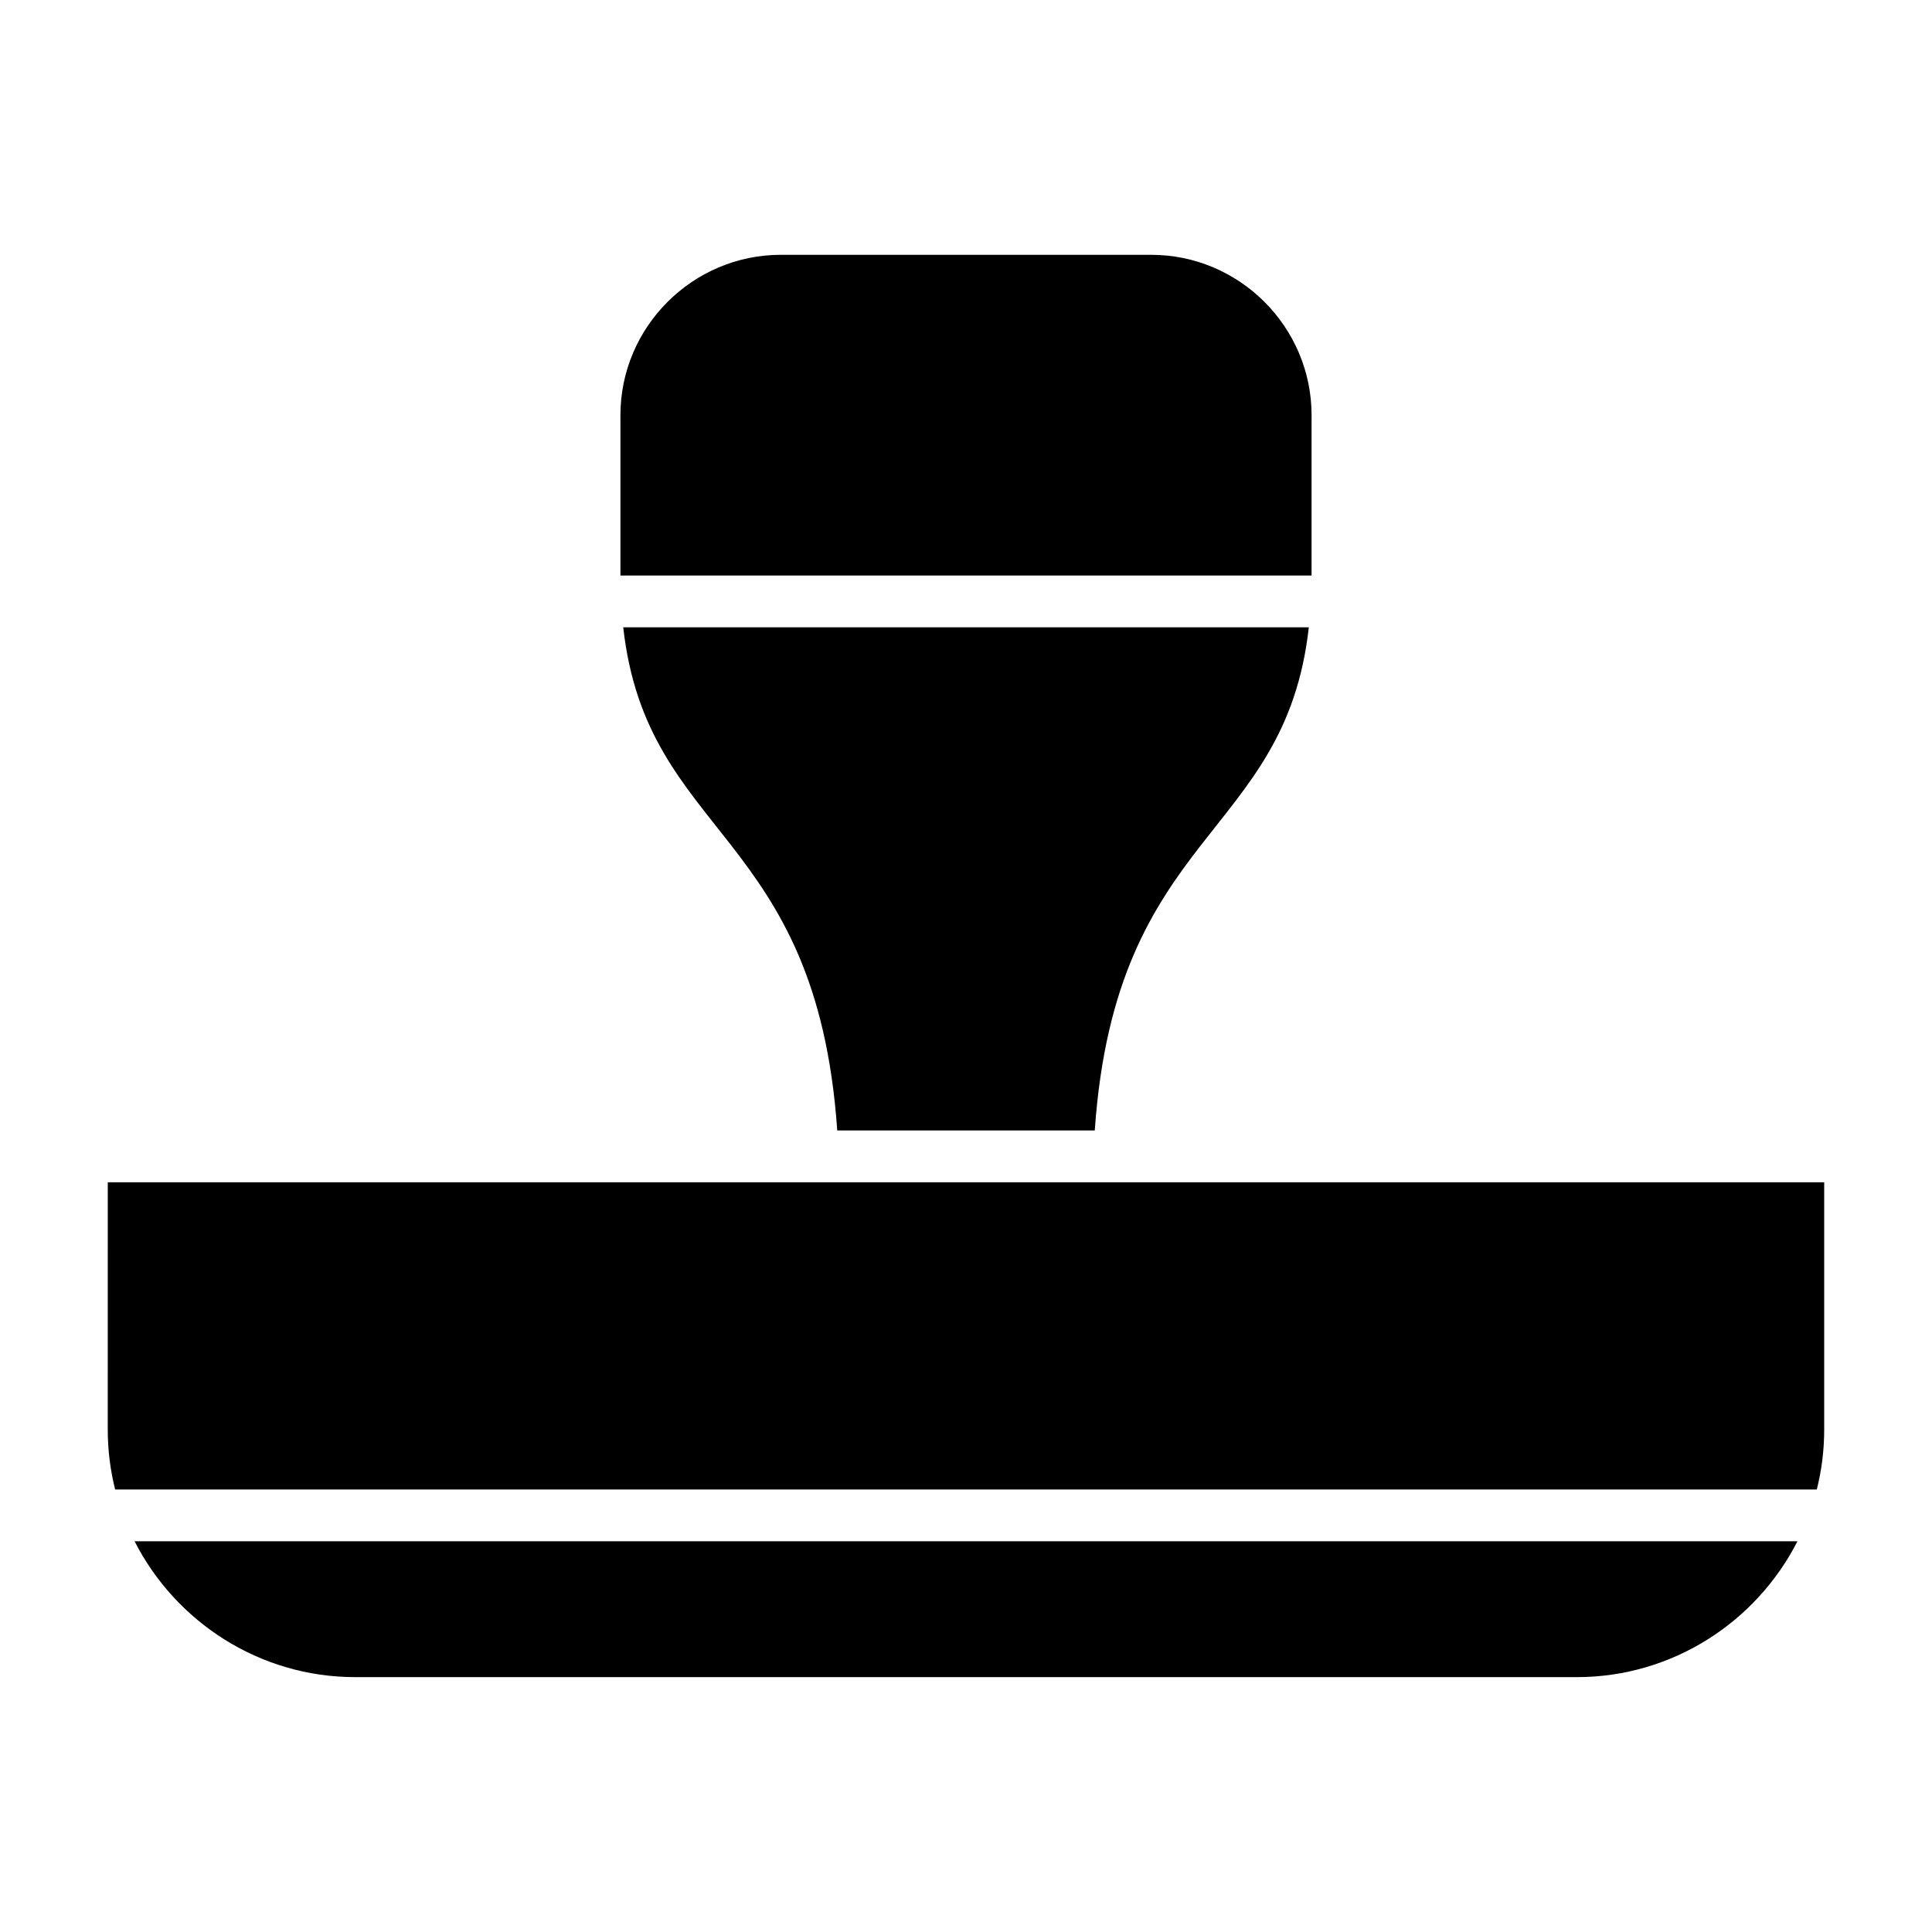
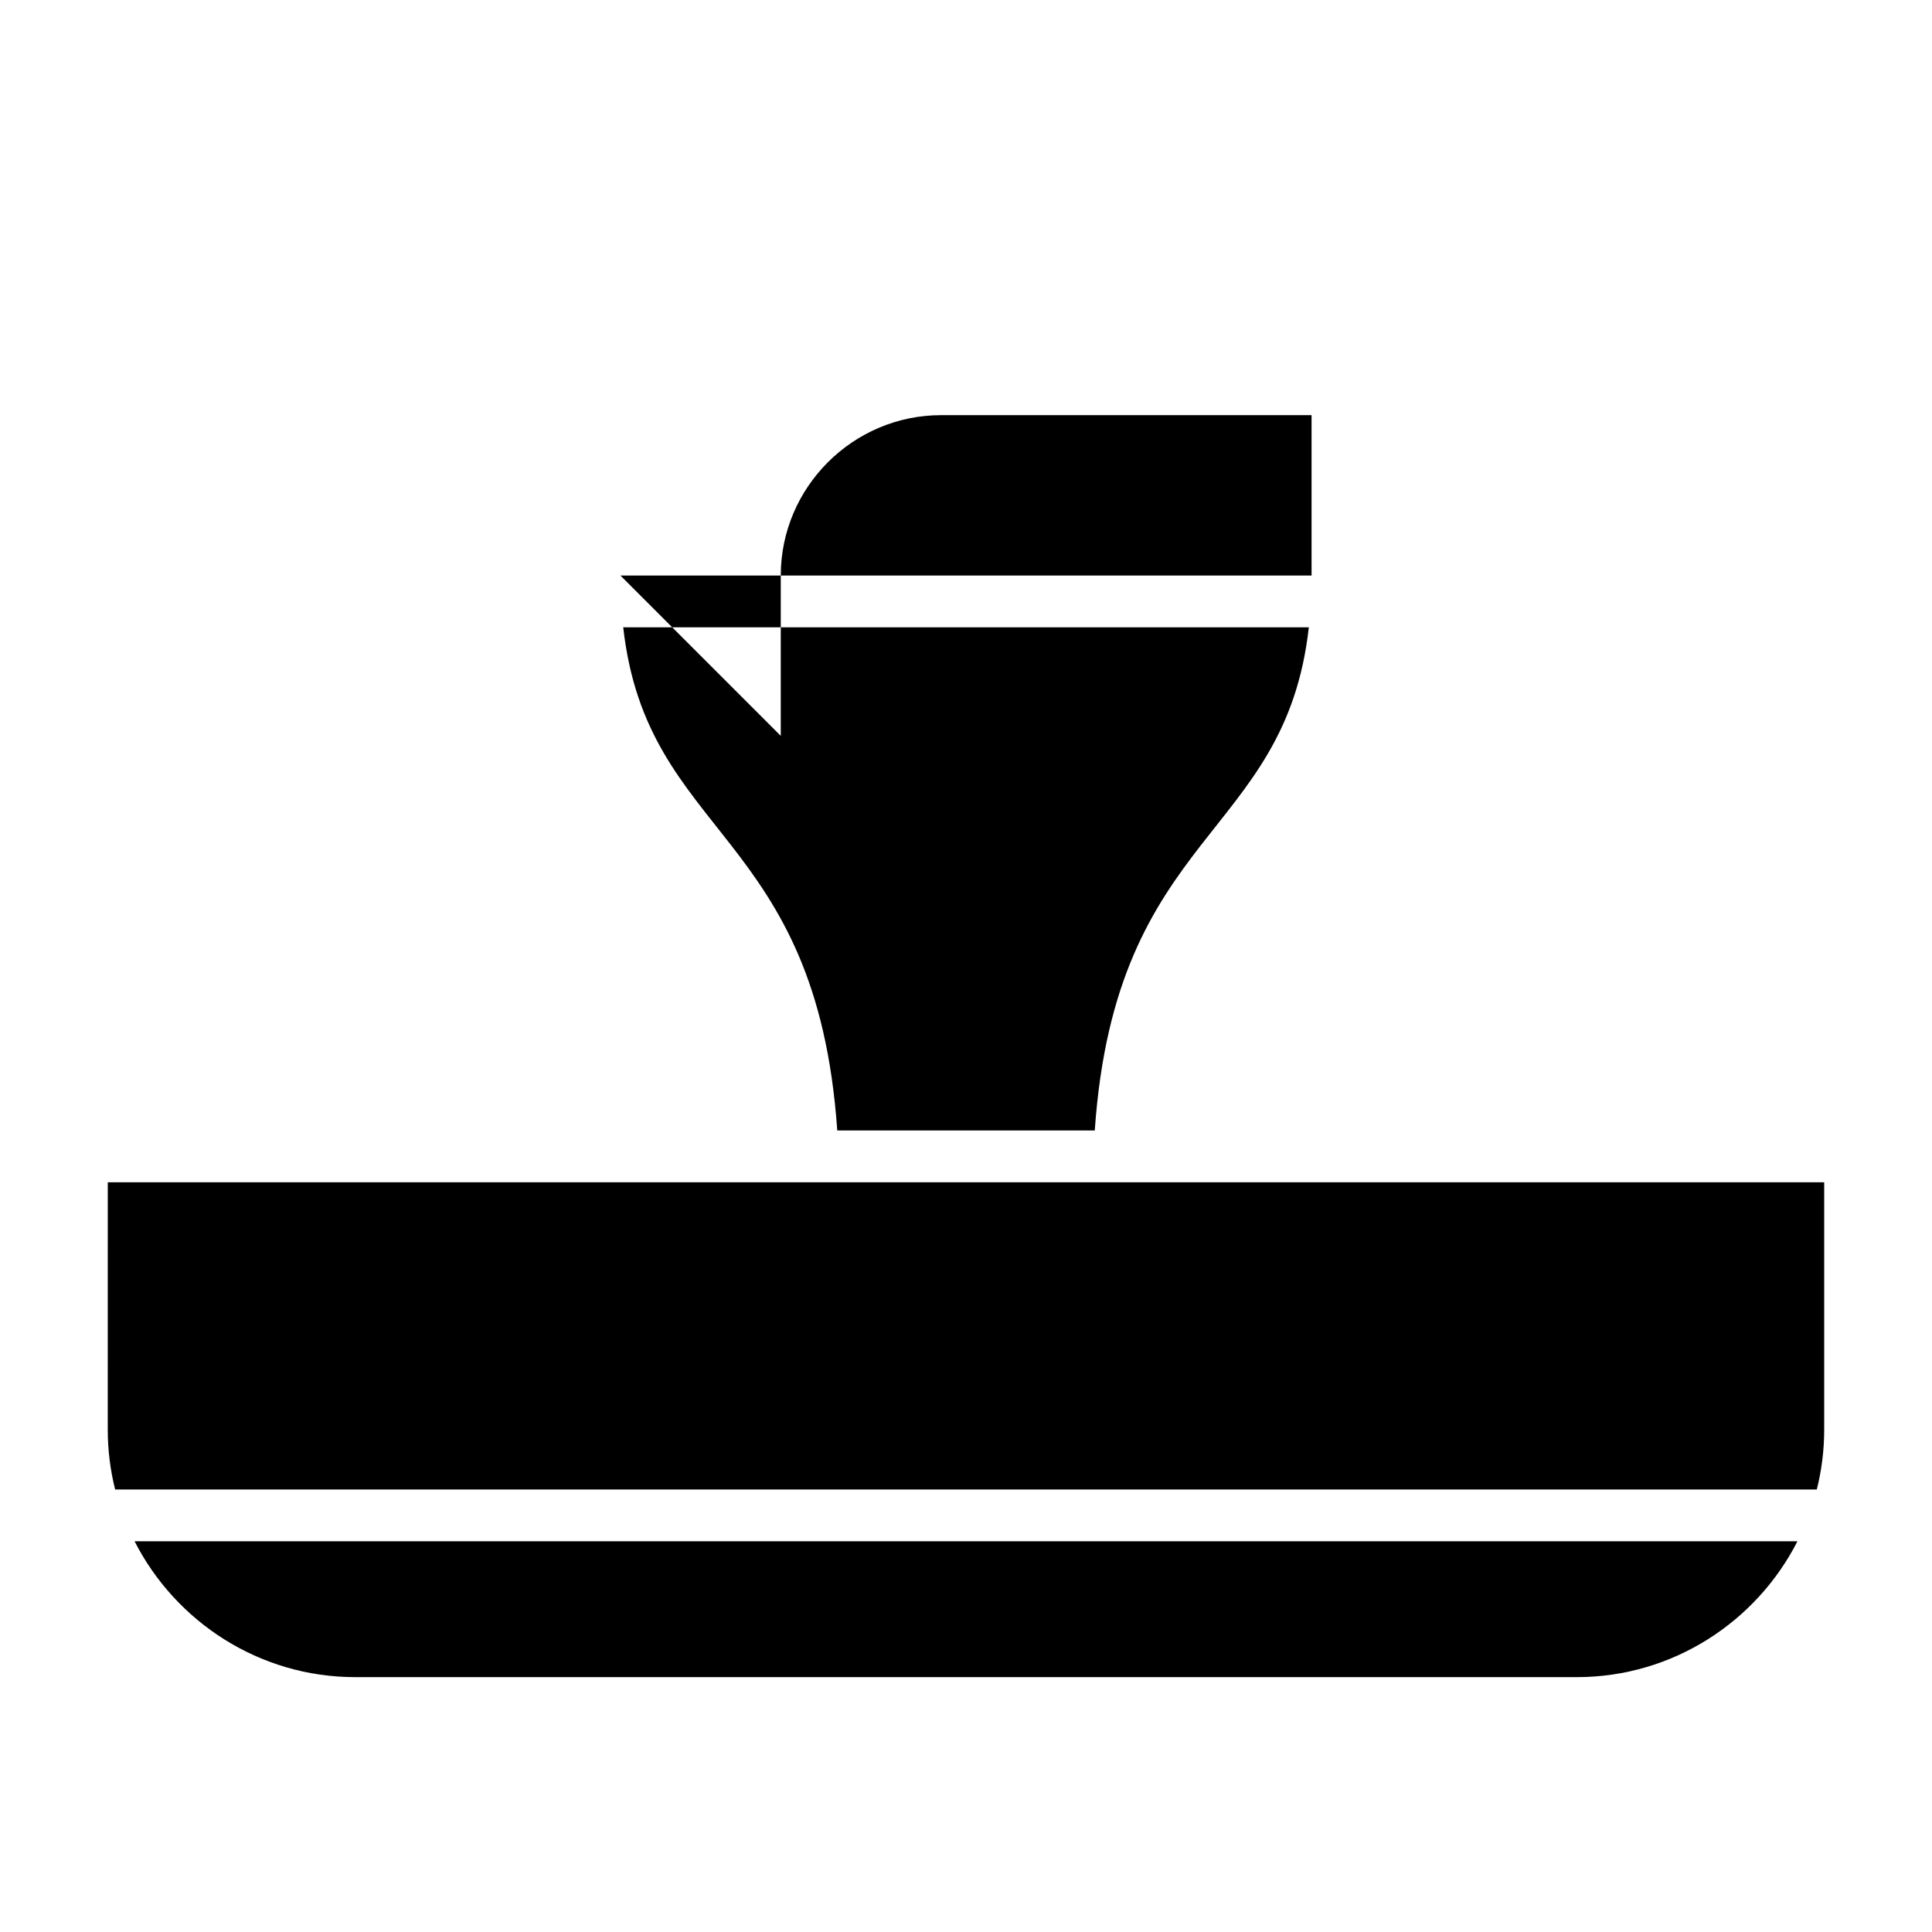
<svg xmlns="http://www.w3.org/2000/svg" fill="#000000" width="800px" height="800px" version="1.1" viewBox="144 144 512 512">
-   <path d="m172.56 457.31h454.87v65.574c0 5.457-0.684 10.766-1.957 15.848h-450.96c-1.273-5.082-1.957-10.391-1.957-15.848zm135.86-160.79h183.16v-42.5c0-23.367-19.117-42.492-42.492-42.492h-98.168c-23.375 0-42.5 19.125-42.5 42.492v42.5zm182.43 13.727c-6.277 56.055-51.199 53.656-56.727 133.34h-68.242c-5.527-79.68-50.449-77.281-56.719-133.34zm129.49 242.21c-10.859 21.316-33.039 36-58.477 36h-323.72c-25.438 0-47.617-14.688-58.477-36z" fill-rule="evenodd" />
+   <path d="m172.56 457.31h454.87v65.574c0 5.457-0.684 10.766-1.957 15.848h-450.96c-1.273-5.082-1.957-10.391-1.957-15.848zm135.86-160.79h183.16v-42.5h-98.168c-23.375 0-42.5 19.125-42.5 42.492v42.5zm182.43 13.727c-6.277 56.055-51.199 53.656-56.727 133.34h-68.242c-5.527-79.68-50.449-77.281-56.719-133.34zm129.49 242.21c-10.859 21.316-33.039 36-58.477 36h-323.72c-25.438 0-47.617-14.688-58.477-36z" fill-rule="evenodd" />
</svg>